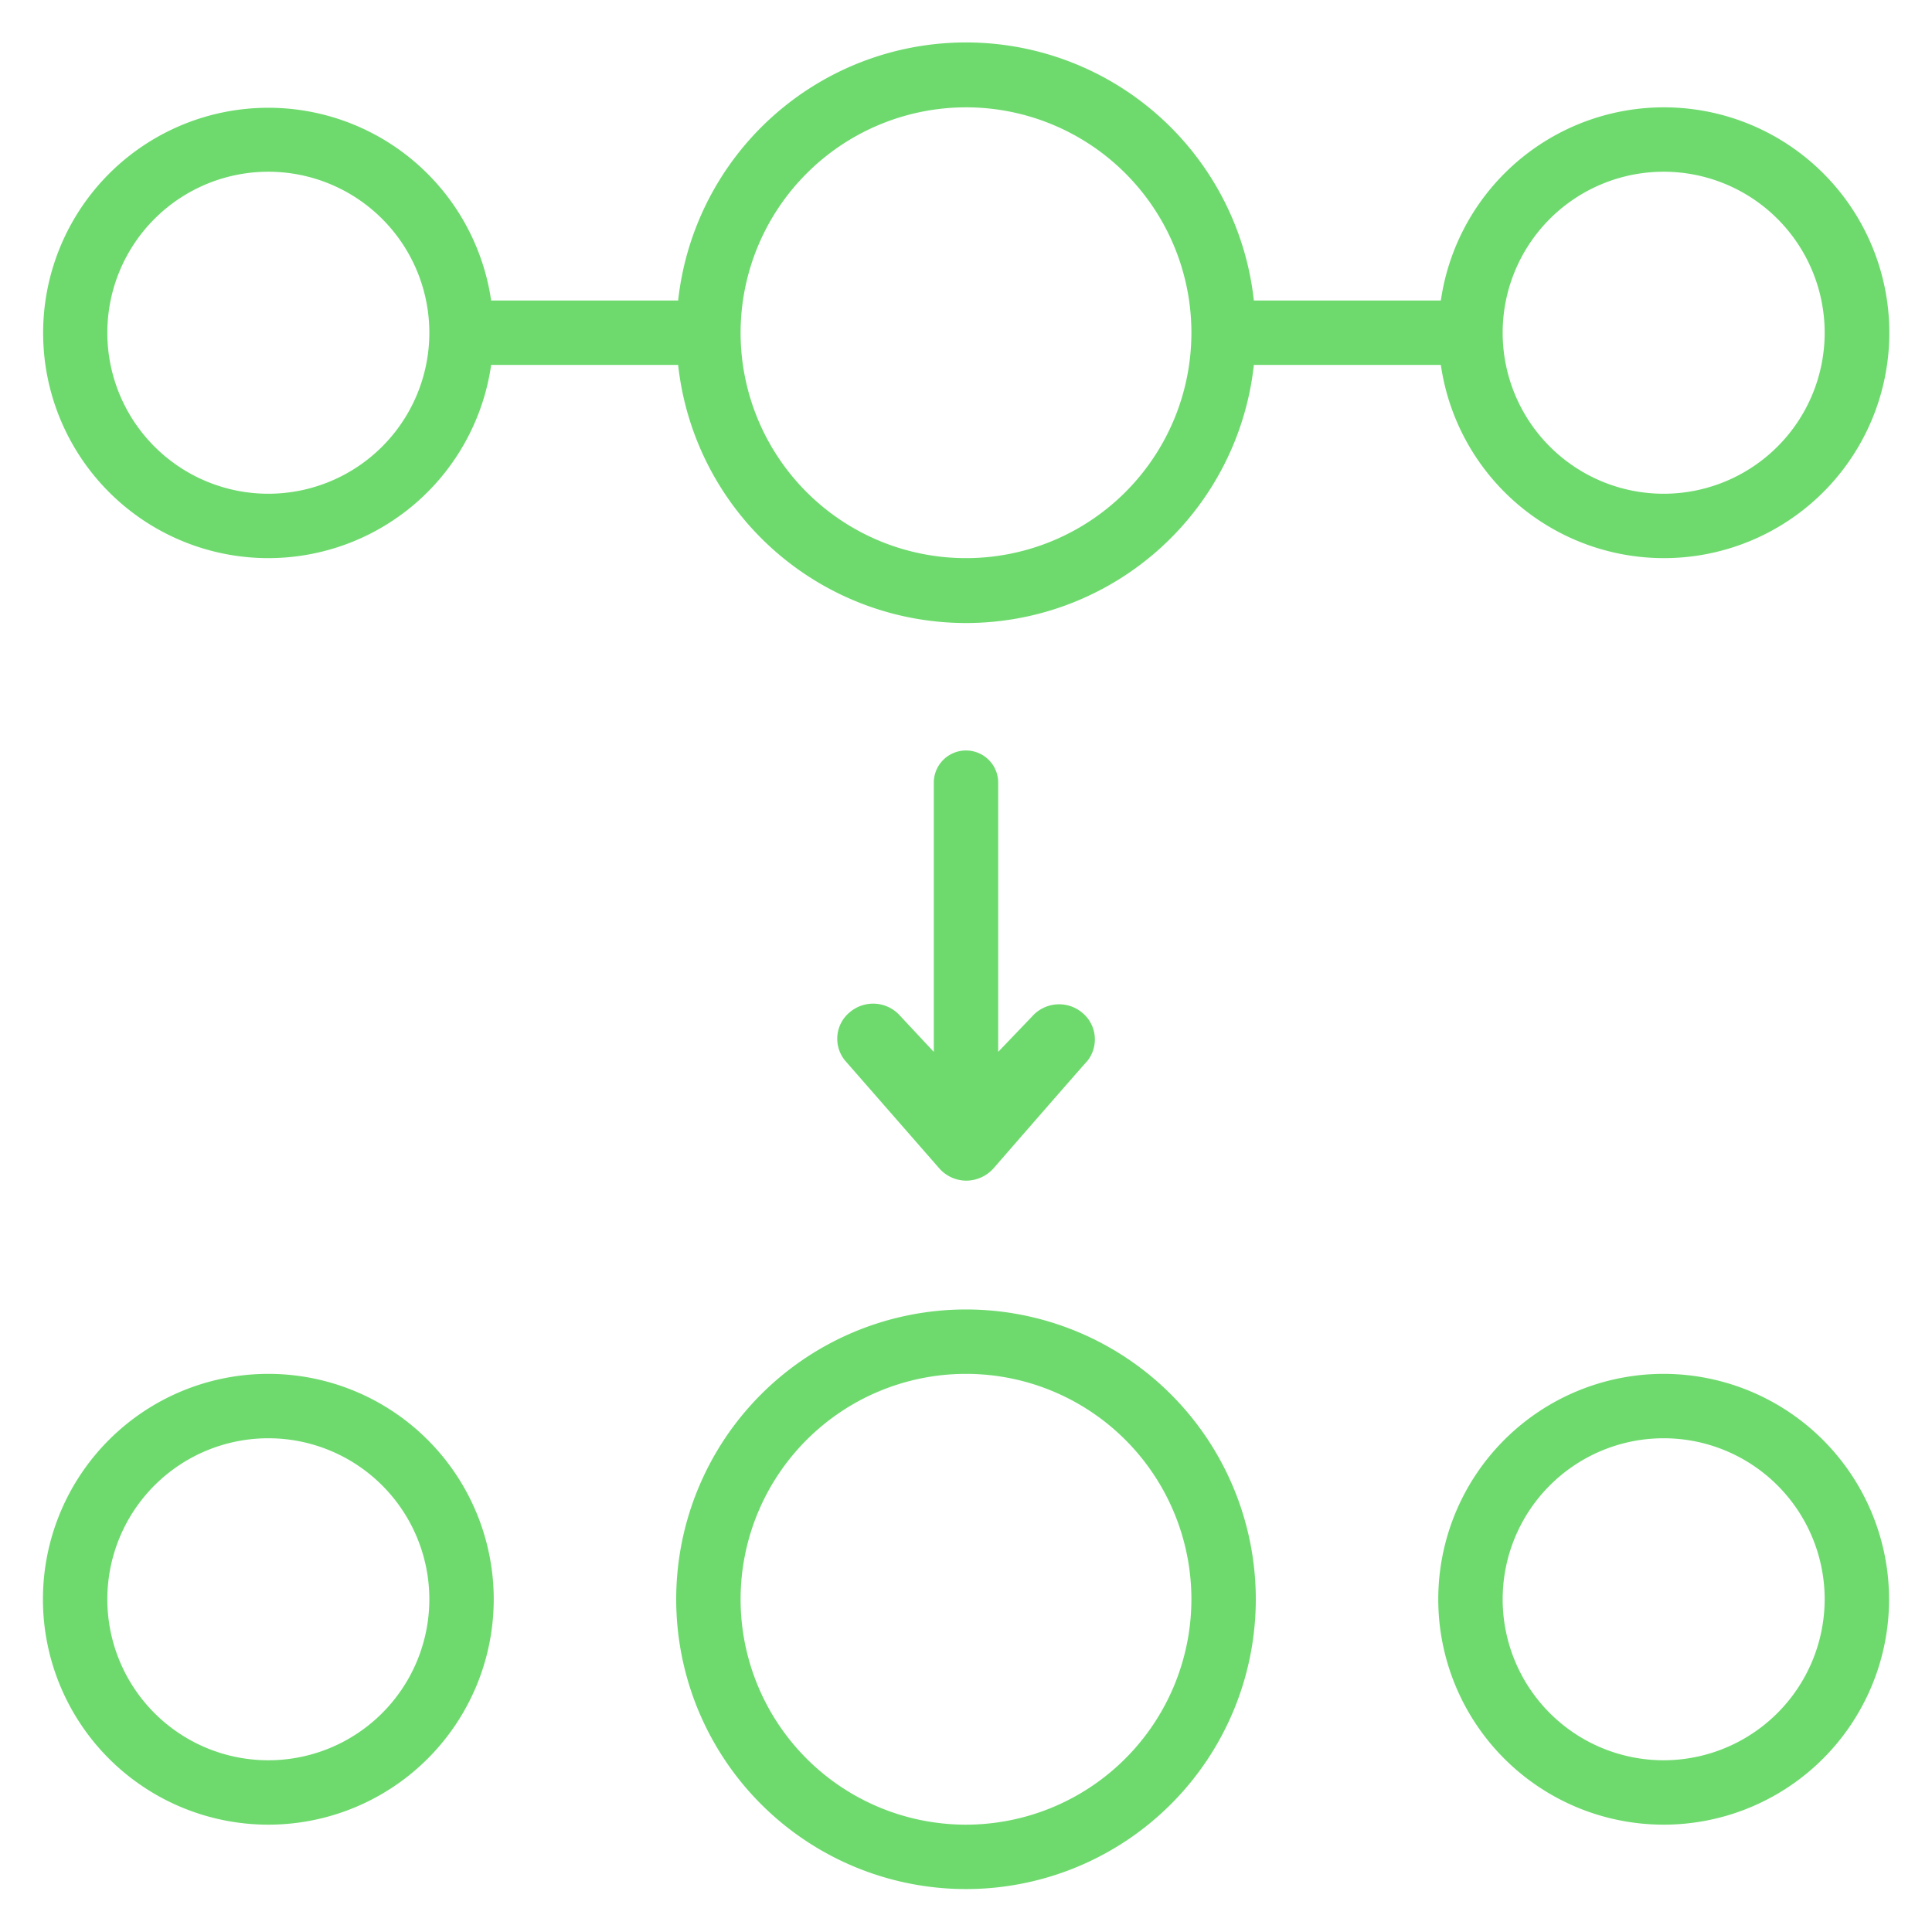
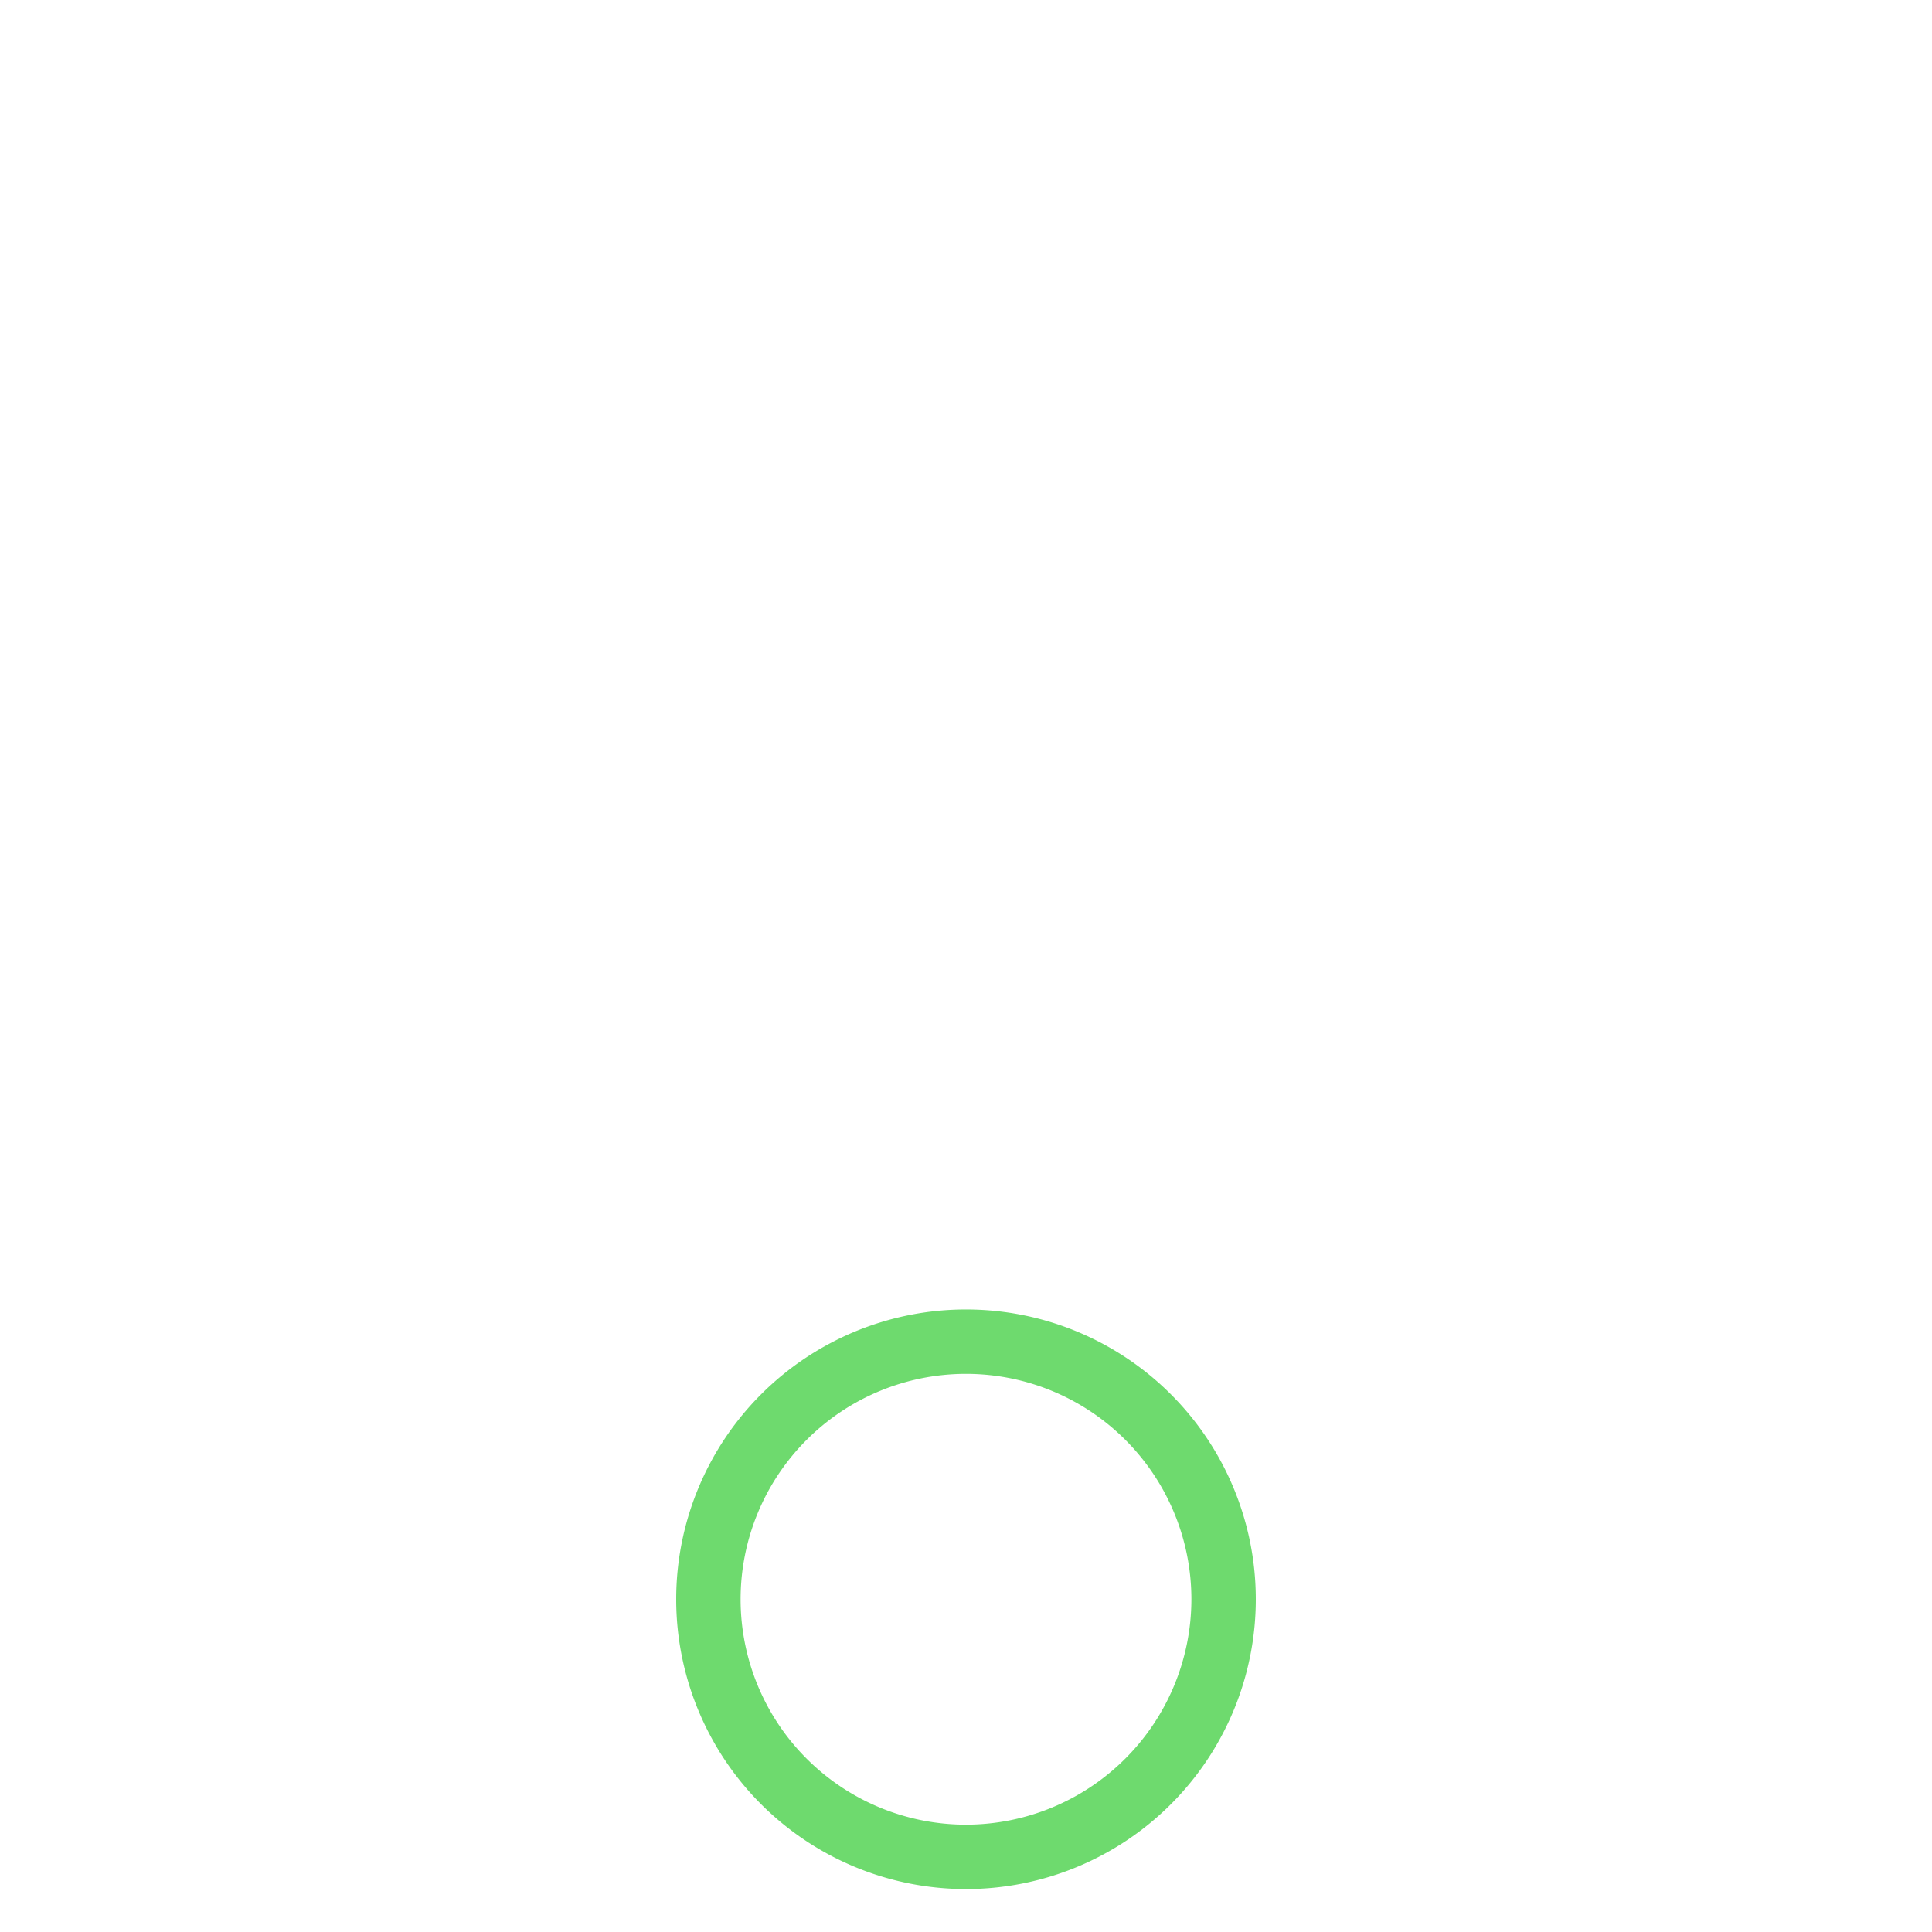
<svg xmlns="http://www.w3.org/2000/svg" id="Layer_1" data-name="Layer 1" width="90" height="90" viewBox="0 0 90 90">
  <defs>
    <style>.cls-1{fill:#6EDA6E;}</style>
  </defs>
  <title>icn</title>
-   <path class="cls-1" d="M46.5,36.46a1.5,1.5,0,0,0-3,0V49l-1.56-1.67a1.68,1.68,0,0,0-2.35-.18,1.6,1.6,0,0,0-.22,2.26l4.37,5A1.69,1.69,0,0,0,45,55a1.72,1.72,0,0,0,1.27-.56s4.35-5,4.37-5a1.61,1.61,0,0,0-.22-2.26,1.68,1.68,0,0,0-2.35.18L46.5,49V36.46Z" />
-   <path class="cls-1" d="M12.5,26a10.49,10.49,0,0,0,10.38-9h8.71a13.49,13.49,0,0,0,26.82,0h8.71a10.5,10.5,0,1,0,0-3H58.41a13.49,13.49,0,0,0-26.82,0H22.88A10.49,10.49,0,1,0,12.5,26Zm65-18A7.5,7.5,0,1,1,70,15.5,7.5,7.5,0,0,1,77.5,8ZM45,5A10.5,10.5,0,1,1,34.5,15.5,10.51,10.51,0,0,1,45,5ZM12.5,8A7.5,7.5,0,1,1,5,15.5,7.5,7.5,0,0,1,12.5,8Z" />
  <path class="cls-1" d="M45,61A13.5,13.5,0,1,0,58.5,74.5,13.5,13.5,0,0,0,45,61Zm0,24A10.5,10.5,0,1,1,55.5,74.5,10.51,10.51,0,0,1,45,85Z" />
-   <path class="cls-1" d="M12.5,64A10.5,10.5,0,1,0,23,74.5,10.5,10.5,0,0,0,12.5,64Zm0,18A7.5,7.5,0,1,1,20,74.5,7.5,7.5,0,0,1,12.5,82Z" />
-   <path class="cls-1" d="M77.5,64A10.5,10.5,0,1,0,88,74.5,10.51,10.51,0,0,0,77.5,64Zm0,18A7.5,7.5,0,1,1,85,74.5,7.51,7.51,0,0,1,77.5,82Z" />
</svg>